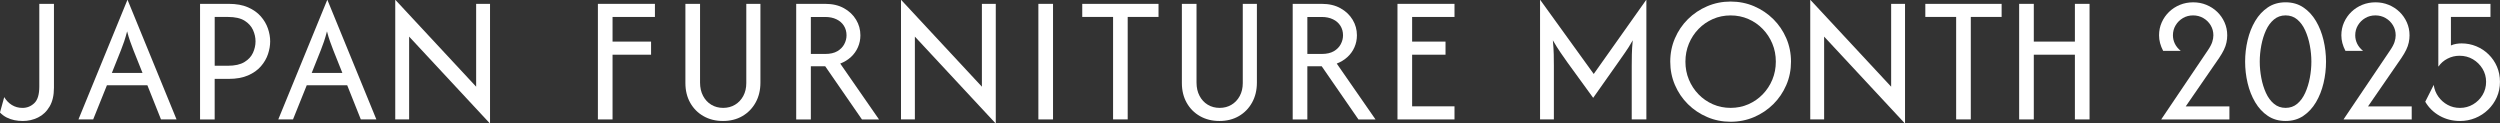
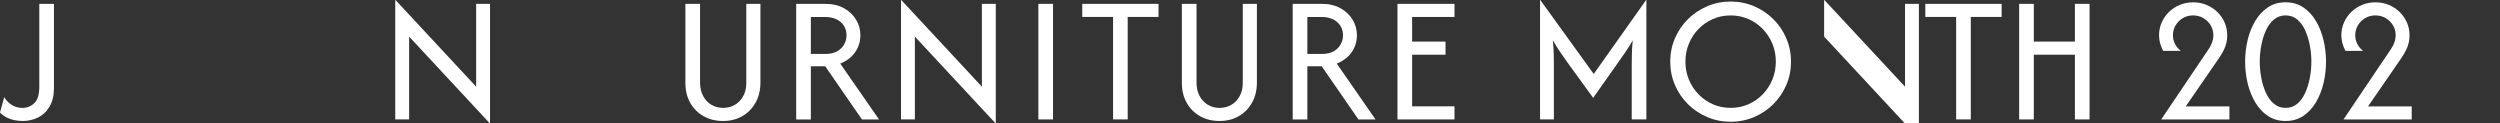
<svg xmlns="http://www.w3.org/2000/svg" id="_レイヤー_2" data-name="レイヤー 2" viewBox="0 0 1000 49.32">
  <rect x="0" y="0" width="1000" height="49.32" fill="#333333" stroke="none" />
  <defs>
    <style>      .cls-1 {        fill: #fff;      }    </style>
  </defs>
  <g id="_レイヤー_1-2" data-name="レイヤー 1">
    <g>
      <path class="cls-1" d="M9.04,48.39c-1.1,0-2.19-.11-3.29-.33-1.1-.22-2.13-.58-3.11-1.08s-1.86-1.16-2.65-1.98l1.7-6.16c.79,1.33,1.81,2.39,3.06,3.16,1.25.77,2.66,1.16,4.24,1.16,1.82,0,3.39-.63,4.73-1.9s2-3.48,2-6.63V1.54h5.86v33.55c0,3.05-.58,5.56-1.75,7.53-1.16,1.97-2.7,3.43-4.6,4.37-1.9.94-3.96,1.41-6.19,1.41Z" />
-       <path class="cls-1" d="M31.38,47.77L50.95,0h.1l19.57,47.77h-6.22l-5.45-13.67h-16.18l-5.5,13.67h-5.91ZM44.73,29.18h12.28l-3.65-9.14c-.45-1.16-.87-2.31-1.28-3.44s-.82-2.48-1.23-4.06c-.41,1.58-.81,2.92-1.18,4.03-.38,1.11-.81,2.27-1.28,3.47l-3.65,9.14Z" />
-       <path class="cls-1" d="M80.02,47.77V1.54h11.46c3.05,0,5.62.46,7.73,1.39,2.11.93,3.81,2.13,5.11,3.62,1.3,1.49,2.25,3.11,2.85,4.85.6,1.75.9,3.46.9,5.14s-.29,3.34-.87,5.09c-.58,1.75-1.52,3.37-2.83,4.88-1.3,1.51-3.01,2.72-5.14,3.65s-4.71,1.39-7.76,1.39h-5.6v16.23h-5.86ZM85.87,26.3h5.29c2.77,0,4.97-.49,6.58-1.46,1.61-.98,2.76-2.21,3.44-3.7.68-1.49,1.03-3.02,1.03-4.6s-.33-3.01-1-4.52c-.67-1.51-1.8-2.76-3.39-3.75s-3.81-1.49-6.65-1.49h-5.29v19.52Z" />
-       <path class="cls-1" d="M111.31,47.77L130.88,0h.1l19.57,47.77h-6.22l-5.45-13.67h-16.18l-5.5,13.67h-5.91ZM124.67,29.18h12.28l-3.65-9.14c-.45-1.16-.87-2.31-1.28-3.44s-.82-2.48-1.23-4.06c-.41,1.58-.81,2.92-1.18,4.03-.38,1.11-.81,2.27-1.28,3.47l-3.65,9.14Z" />
      <path class="cls-1" d="M195.91,49.32l-32.26-34.68v33.13h-5.55V0h.1l32.26,34.68V1.54h5.55v47.77h-.1Z" />
-       <path class="cls-1" d="M239.16,47.77V1.54h22.81v5.24h-16.95v9.86h15.41v5.24h-15.41v25.89h-5.86Z" />
      <path class="cls-1" d="M289.17,48.39c-2.91,0-5.5-.64-7.76-1.93-2.26-1.28-4.03-3.06-5.32-5.34-1.28-2.28-1.93-4.9-1.93-7.88V1.54h5.86v31.49c0,2.02.4,3.79,1.21,5.32.8,1.52,1.9,2.71,3.29,3.54,1.39.84,2.97,1.26,4.75,1.26s3.37-.42,4.75-1.26c1.39-.84,2.48-2,3.29-3.49.8-1.49,1.21-3.21,1.21-5.16V1.54h5.65v31.49c0,3.01-.64,5.68-1.93,7.99-1.28,2.31-3.05,4.12-5.29,5.42-2.24,1.3-4.84,1.95-7.78,1.95Z" />
      <path class="cls-1" d="M318.48,47.77V1.54h11.61c2.91,0,5.41.58,7.5,1.75,2.09,1.16,3.71,2.7,4.85,4.6,1.15,1.9,1.72,3.98,1.72,6.24,0,1.68-.33,3.26-.98,4.75-.65,1.49-1.58,2.79-2.77,3.9-1.2,1.11-2.64,2-4.31,2.65l15.51,22.35h-6.83l-14.69-21.27h-5.75v21.27h-5.86ZM324.34,21.58h5.75c1.99,0,3.6-.37,4.85-1.1,1.25-.74,2.17-1.68,2.77-2.82.6-1.15.9-2.32.9-3.52,0-1.44-.35-2.71-1.05-3.83-.7-1.11-1.69-1.98-2.98-2.59-1.28-.62-2.78-.93-4.49-.93h-5.75v14.8Z" />
      <path class="cls-1" d="M398.21,49.32l-32.26-34.68v33.13h-5.55V0h.1l32.26,34.68V1.54h5.55v47.77h-.1Z" />
      <path class="cls-1" d="M415.35,47.77V1.54h5.86v46.23h-5.86Z" />
      <path class="cls-1" d="M445.23,47.77V6.78h-12.33V1.54h30.51v5.24h-12.33v40.99h-5.86Z" />
      <path class="cls-1" d="M487.76,48.39c-2.91,0-5.5-.64-7.76-1.93-2.26-1.28-4.03-3.06-5.32-5.34-1.28-2.28-1.93-4.9-1.93-7.88V1.54h5.86v31.49c0,2.02.4,3.79,1.21,5.32.8,1.52,1.9,2.71,3.29,3.54,1.39.84,2.97,1.26,4.75,1.26s3.37-.42,4.75-1.26c1.39-.84,2.48-2,3.29-3.49.8-1.49,1.21-3.21,1.21-5.16V1.54h5.65v31.49c0,3.01-.64,5.68-1.93,7.99-1.28,2.31-3.05,4.12-5.29,5.42-2.24,1.3-4.84,1.95-7.78,1.95Z" />
      <path class="cls-1" d="M517.08,47.77V1.54h11.61c2.91,0,5.41.58,7.5,1.75,2.09,1.16,3.71,2.7,4.86,4.6,1.15,1.9,1.72,3.98,1.72,6.24,0,1.68-.33,3.26-.98,4.75-.65,1.49-1.58,2.79-2.78,3.9-1.2,1.11-2.64,2-4.31,2.65l15.51,22.35h-6.83l-14.69-21.27h-5.75v21.27h-5.86ZM522.94,21.58h5.75c1.99,0,3.6-.37,4.85-1.1s2.17-1.68,2.77-2.82c.6-1.15.9-2.32.9-3.52,0-1.44-.35-2.71-1.05-3.83-.7-1.11-1.69-1.98-2.98-2.59-1.28-.62-2.78-.93-4.49-.93h-5.75v14.8Z" />
      <path class="cls-1" d="M558.99,47.77V1.54h22.81v5.24h-16.95v9.86h13.36v5.24h-13.36v20.65h16.95v5.24h-22.81Z" />
      <path class="cls-1" d="M616.02,47.77V0h.1l21.37,29.59,20.96-29.59h.1v47.77h-5.86v-21.37c0-1.4.02-2.94.05-4.6.03-1.66.15-3.55.36-5.68-1.06,1.88-2.1,3.54-3.11,4.96-1.01,1.42-1.93,2.73-2.75,3.93l-9.97,14.13-10.27-14.13c-.86-1.2-1.77-2.51-2.75-3.93-.98-1.42-2.01-3.07-3.11-4.96.2,2.12.33,4.02.36,5.68.03,1.66.05,3.19.05,4.6v21.37h-5.55Z" />
      <path class="cls-1" d="M692.25,48.7c-3.32,0-6.45-.62-9.37-1.88-2.93-1.25-5.5-2.97-7.71-5.16s-3.94-4.74-5.19-7.65c-1.25-2.91-1.88-6.03-1.88-9.35s.62-6.44,1.88-9.35c1.25-2.91,2.98-5.46,5.19-7.65s4.78-3.91,7.71-5.16c2.93-1.25,6.05-1.88,9.37-1.88s6.49.63,9.4,1.88c2.91,1.25,5.47,2.97,7.68,5.16,2.21,2.19,3.94,4.74,5.19,7.65,1.25,2.91,1.88,6.03,1.88,9.35s-.62,6.44-1.88,9.35-2.98,5.46-5.19,7.65c-2.21,2.19-4.77,3.91-7.68,5.16-2.91,1.25-6.05,1.88-9.4,1.88ZM692.25,43.15c2.53,0,4.9-.48,7.09-1.44,2.19-.96,4.11-2.29,5.75-3.98,1.64-1.7,2.93-3.66,3.85-5.88.92-2.23,1.39-4.62,1.39-7.19s-.46-4.97-1.39-7.19c-.93-2.23-2.21-4.19-3.85-5.88-1.64-1.7-3.56-3.02-5.75-3.98-2.19-.96-4.56-1.44-7.09-1.44s-4.9.48-7.09,1.44c-2.19.96-4.11,2.29-5.75,3.98-1.64,1.69-2.93,3.66-3.85,5.88-.92,2.23-1.39,4.62-1.39,7.19s.46,4.97,1.39,7.19c.92,2.23,2.21,4.19,3.85,5.88,1.64,1.69,3.56,3.02,5.75,3.98,2.19.96,4.55,1.44,7.09,1.44Z" />
-       <path class="cls-1" d="M761.91,49.32l-32.26-34.68v33.13h-5.55V0h.1l32.26,34.68V1.54h5.55v47.77h-.1Z" />
+       <path class="cls-1" d="M761.91,49.32l-32.26-34.68v33.13V0h.1l32.26,34.68V1.54h5.55v47.77h-.1Z" />
      <path class="cls-1" d="M782.46,47.77V6.78h-12.33V1.54h30.52v5.24h-12.33v40.99h-5.86Z" />
      <path class="cls-1" d="M807.66,47.77V1.54h5.86v15.1h16.44V1.54h5.86v46.23h-5.86v-25.89h-16.44v25.89h-5.86Z" />
      <path class="cls-1" d="M864.55,47.77v-.1l18.54-27.48c.89-1.3,1.49-2.43,1.8-3.39.31-.96.46-1.85.46-2.67,0-1.47-.36-2.81-1.08-4.01-.72-1.2-1.69-2.16-2.93-2.88-1.23-.72-2.6-1.08-4.11-1.08s-2.87.36-4.08,1.08c-1.22.72-2.18,1.68-2.9,2.88-.72,1.2-1.08,2.53-1.08,4.01,0,1.16.26,2.28.77,3.34.51,1.06,1.3,2.02,2.36,2.88h-7.04c-1.1-2.09-1.64-4.16-1.64-6.22,0-1.85.36-3.58,1.08-5.19.72-1.61,1.7-3.01,2.95-4.21,1.25-1.2,2.7-2.13,4.34-2.8,1.64-.67,3.41-1,5.29-1s3.6.33,5.24,1c1.64.67,3.09,1.6,4.34,2.8,1.25,1.2,2.23,2.6,2.95,4.21.72,1.61,1.08,3.34,1.08,5.19,0,.96-.1,1.92-.31,2.88-.2.96-.55,1.94-1.03,2.93-.48.99-1.11,2.07-1.9,3.24l-13.36,19.37h17.47v5.24h-27.23Z" />
      <path class="cls-1" d="M914.23,48.39c-2.71,0-5.07-.68-7.09-2.03-2.02-1.35-3.71-3.17-5.06-5.45-1.35-2.28-2.36-4.83-3.03-7.65-.67-2.82-1-5.69-1-8.6s.33-5.78,1-8.61c.67-2.82,1.68-5.38,3.03-7.65,1.35-2.28,3.04-4.09,5.06-5.45,2.02-1.35,4.38-2.03,7.09-2.03s5.07.68,7.09,2.03c2.02,1.35,3.71,3.17,5.06,5.45,1.35,2.28,2.36,4.83,3.03,7.65.67,2.83,1,5.69,1,8.61s-.33,5.78-1,8.6c-.67,2.82-1.68,5.38-3.03,7.65-1.35,2.28-3.04,4.09-5.06,5.45s-4.38,2.03-7.09,2.03ZM914.23,43.15c1.82,0,3.37-.55,4.67-1.64,1.3-1.1,2.36-2.55,3.18-4.37.82-1.82,1.44-3.81,1.85-5.98s.62-4.34.62-6.5-.21-4.32-.62-6.5-1.03-4.17-1.85-5.99c-.82-1.82-1.88-3.27-3.18-4.37-1.3-1.1-2.86-1.64-4.67-1.64s-3.33.55-4.65,1.64c-1.32,1.1-2.39,2.55-3.21,4.37-.82,1.82-1.44,3.81-1.85,5.99s-.62,4.34-.62,6.5.21,4.32.62,6.5,1.03,4.17,1.85,5.98c.82,1.82,1.89,3.27,3.21,4.37,1.32,1.1,2.87,1.64,4.65,1.64Z" />
      <path class="cls-1" d="M937.47,47.77v-.1l18.54-27.48c.89-1.3,1.49-2.43,1.8-3.39.31-.96.46-1.85.46-2.67,0-1.47-.36-2.81-1.08-4.01-.72-1.2-1.69-2.16-2.93-2.88-1.23-.72-2.6-1.08-4.11-1.08s-2.87.36-4.08,1.08c-1.22.72-2.18,1.68-2.9,2.88-.72,1.2-1.08,2.53-1.08,4.01,0,1.16.26,2.28.77,3.34.51,1.06,1.3,2.02,2.36,2.88h-7.04c-1.1-2.09-1.64-4.16-1.64-6.22,0-1.85.36-3.58,1.08-5.19.72-1.61,1.7-3.01,2.95-4.21,1.25-1.2,2.7-2.13,4.34-2.8,1.64-.67,3.41-1,5.29-1s3.6.33,5.24,1c1.64.67,3.09,1.6,4.34,2.8,1.25,1.2,2.23,2.6,2.95,4.21.72,1.61,1.08,3.34,1.08,5.19,0,.96-.1,1.92-.31,2.88-.2.96-.55,1.94-1.03,2.93-.48.99-1.11,2.07-1.9,3.24l-13.36,19.37h17.47v5.24h-27.23Z" />
-       <path class="cls-1" d="M983.97,48.39c-2.95,0-5.64-.68-8.09-2.05-2.45-1.37-4.38-3.25-5.78-5.65l3.39-6.73c.24,1.75.86,3.31,1.85,4.7s2.23,2.48,3.72,3.29,3.12,1.21,4.91,1.21c1.92,0,3.67-.47,5.26-1.41s2.86-2.2,3.8-3.78c.94-1.57,1.41-3.32,1.41-5.24s-.48-3.66-1.44-5.24c-.96-1.57-2.23-2.83-3.83-3.78-1.59-.94-3.38-1.41-5.37-1.41-1.71,0-3.31.39-4.8,1.16s-2.68,1.81-3.57,3.11h-.1V1.54h20.86v5.24h-15.82v11.4c.68-.31,1.4-.52,2.13-.64.74-.12,1.45-.18,2.13-.18,2.09,0,4.06.39,5.91,1.16,1.85.77,3.48,1.85,4.9,3.24,1.42,1.39,2.53,3.01,3.34,4.88.8,1.87,1.21,3.9,1.21,6.09s-.42,4.24-1.26,6.14c-.84,1.9-2,3.57-3.49,5.01-1.49,1.44-3.2,2.55-5.14,3.34-1.94.79-3.98,1.18-6.14,1.18Z" />
    </g>
  </g>
</svg>